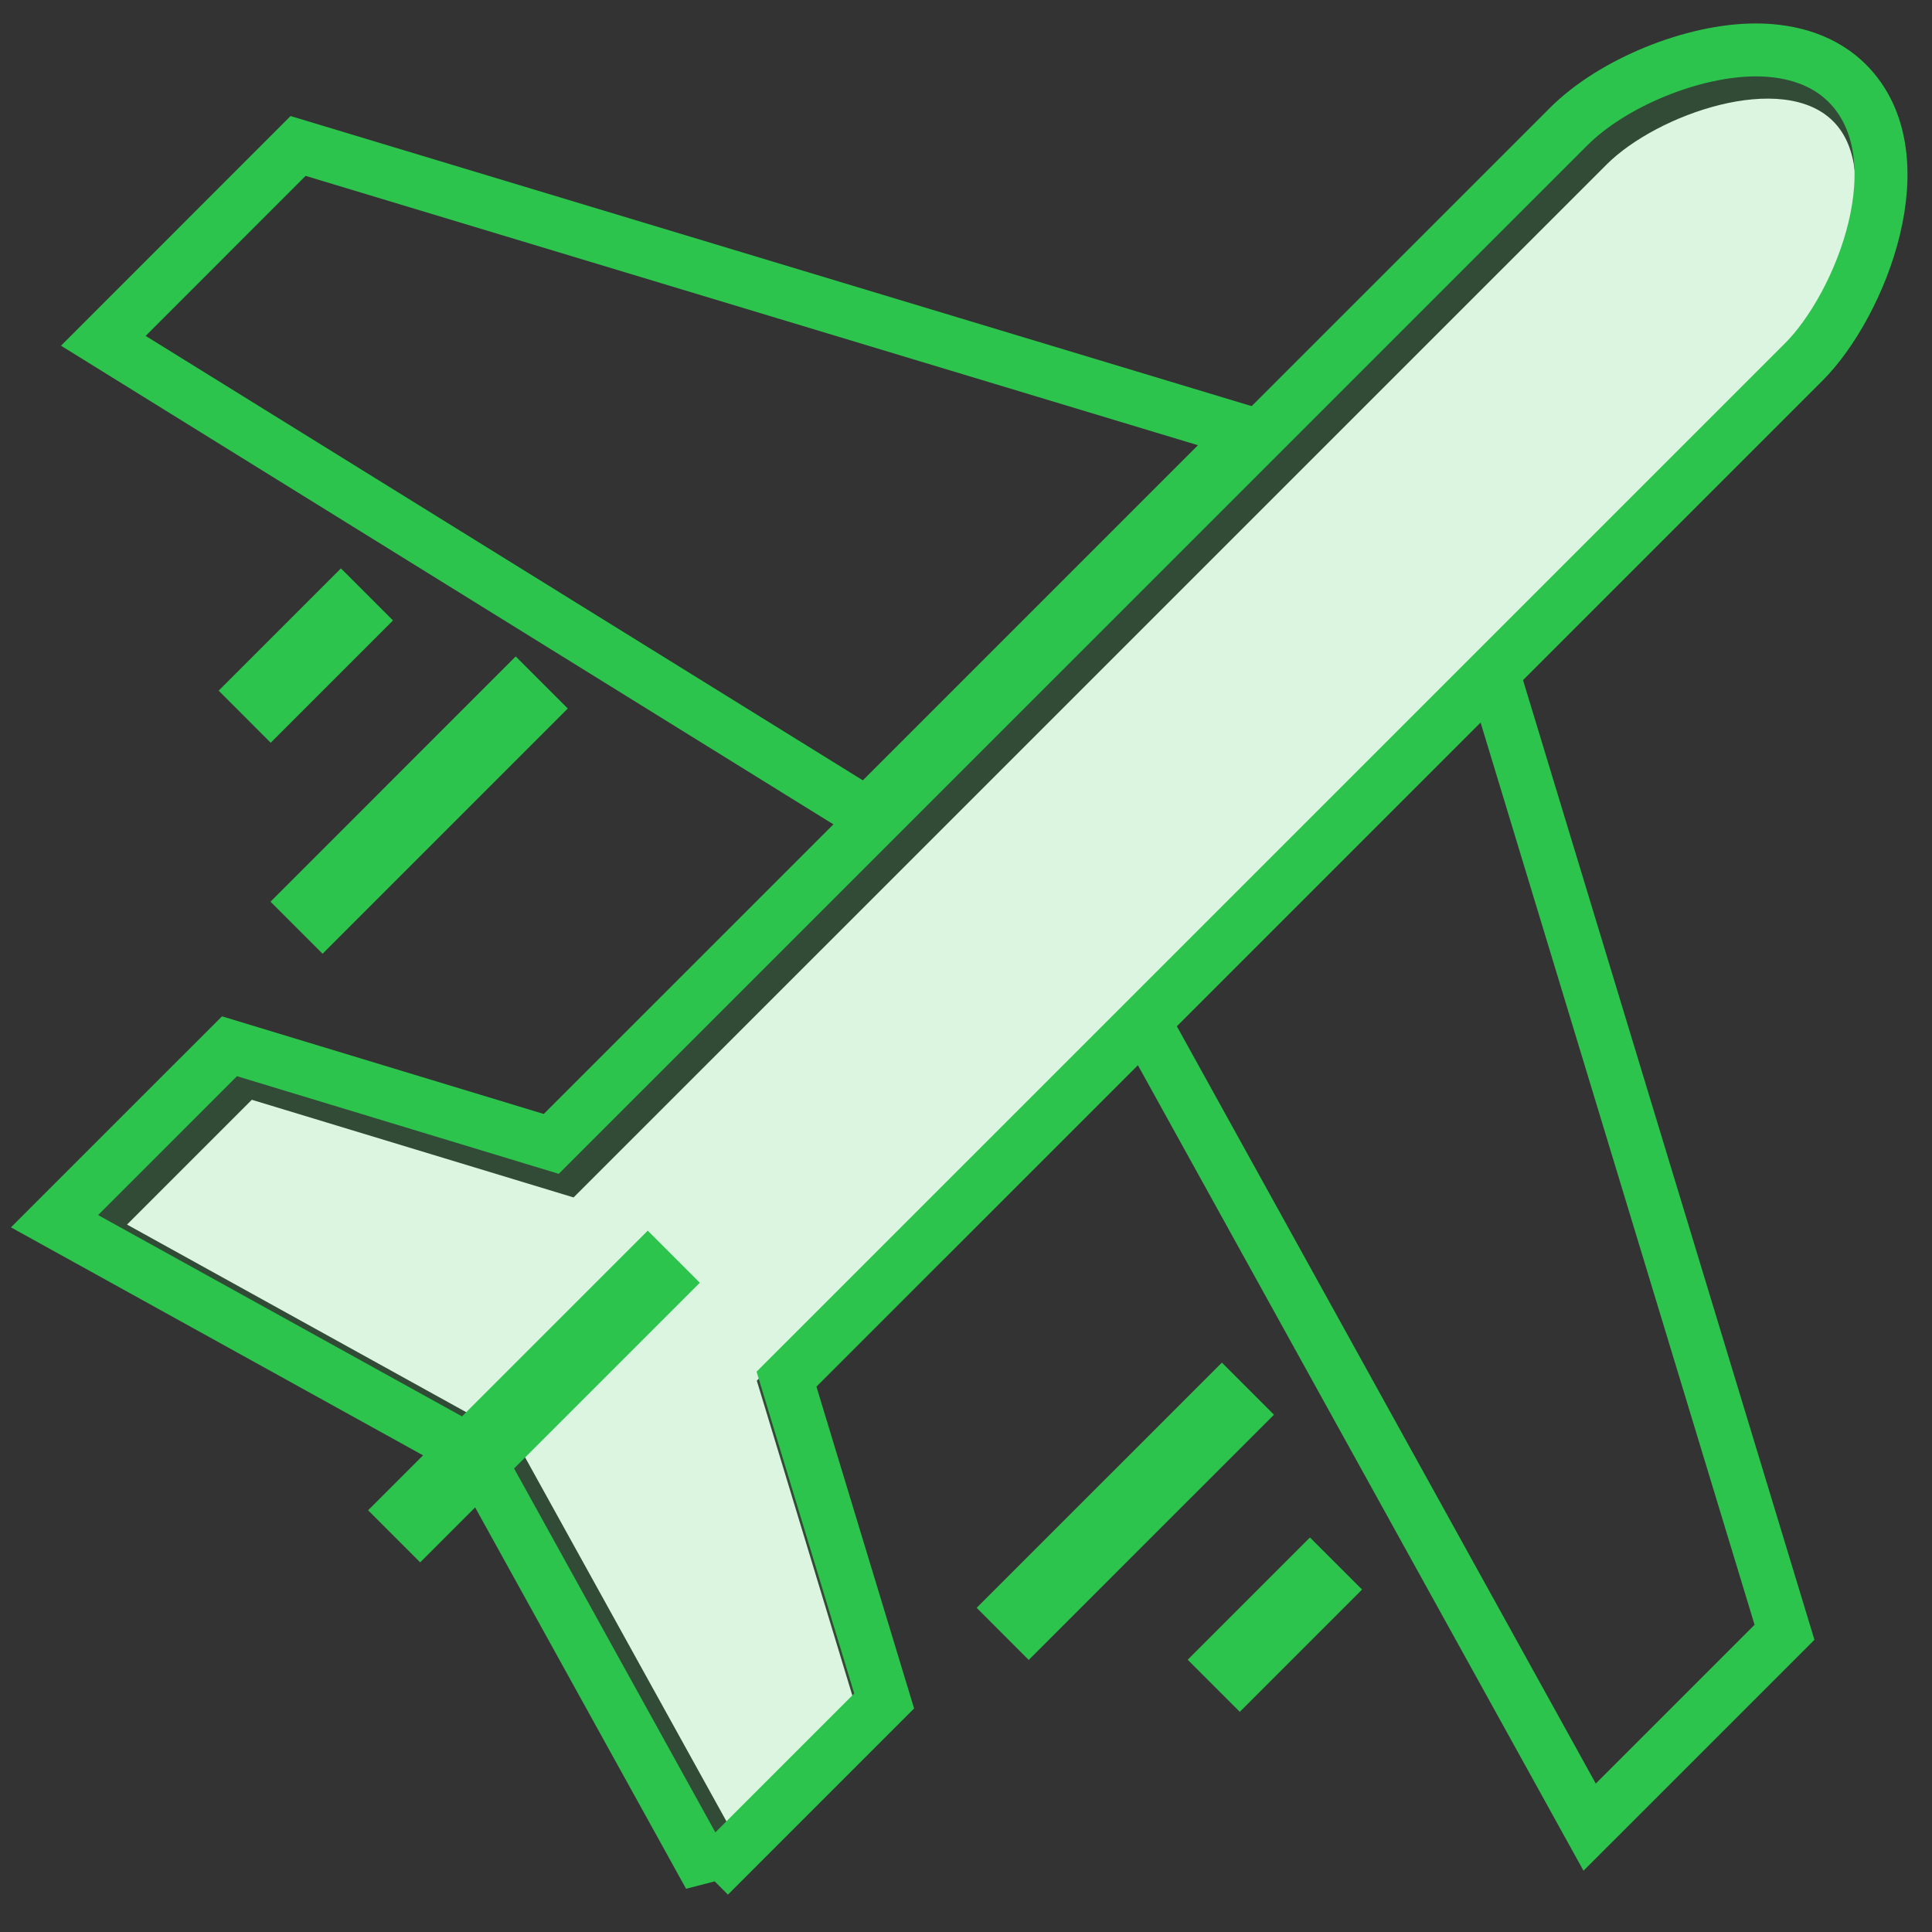
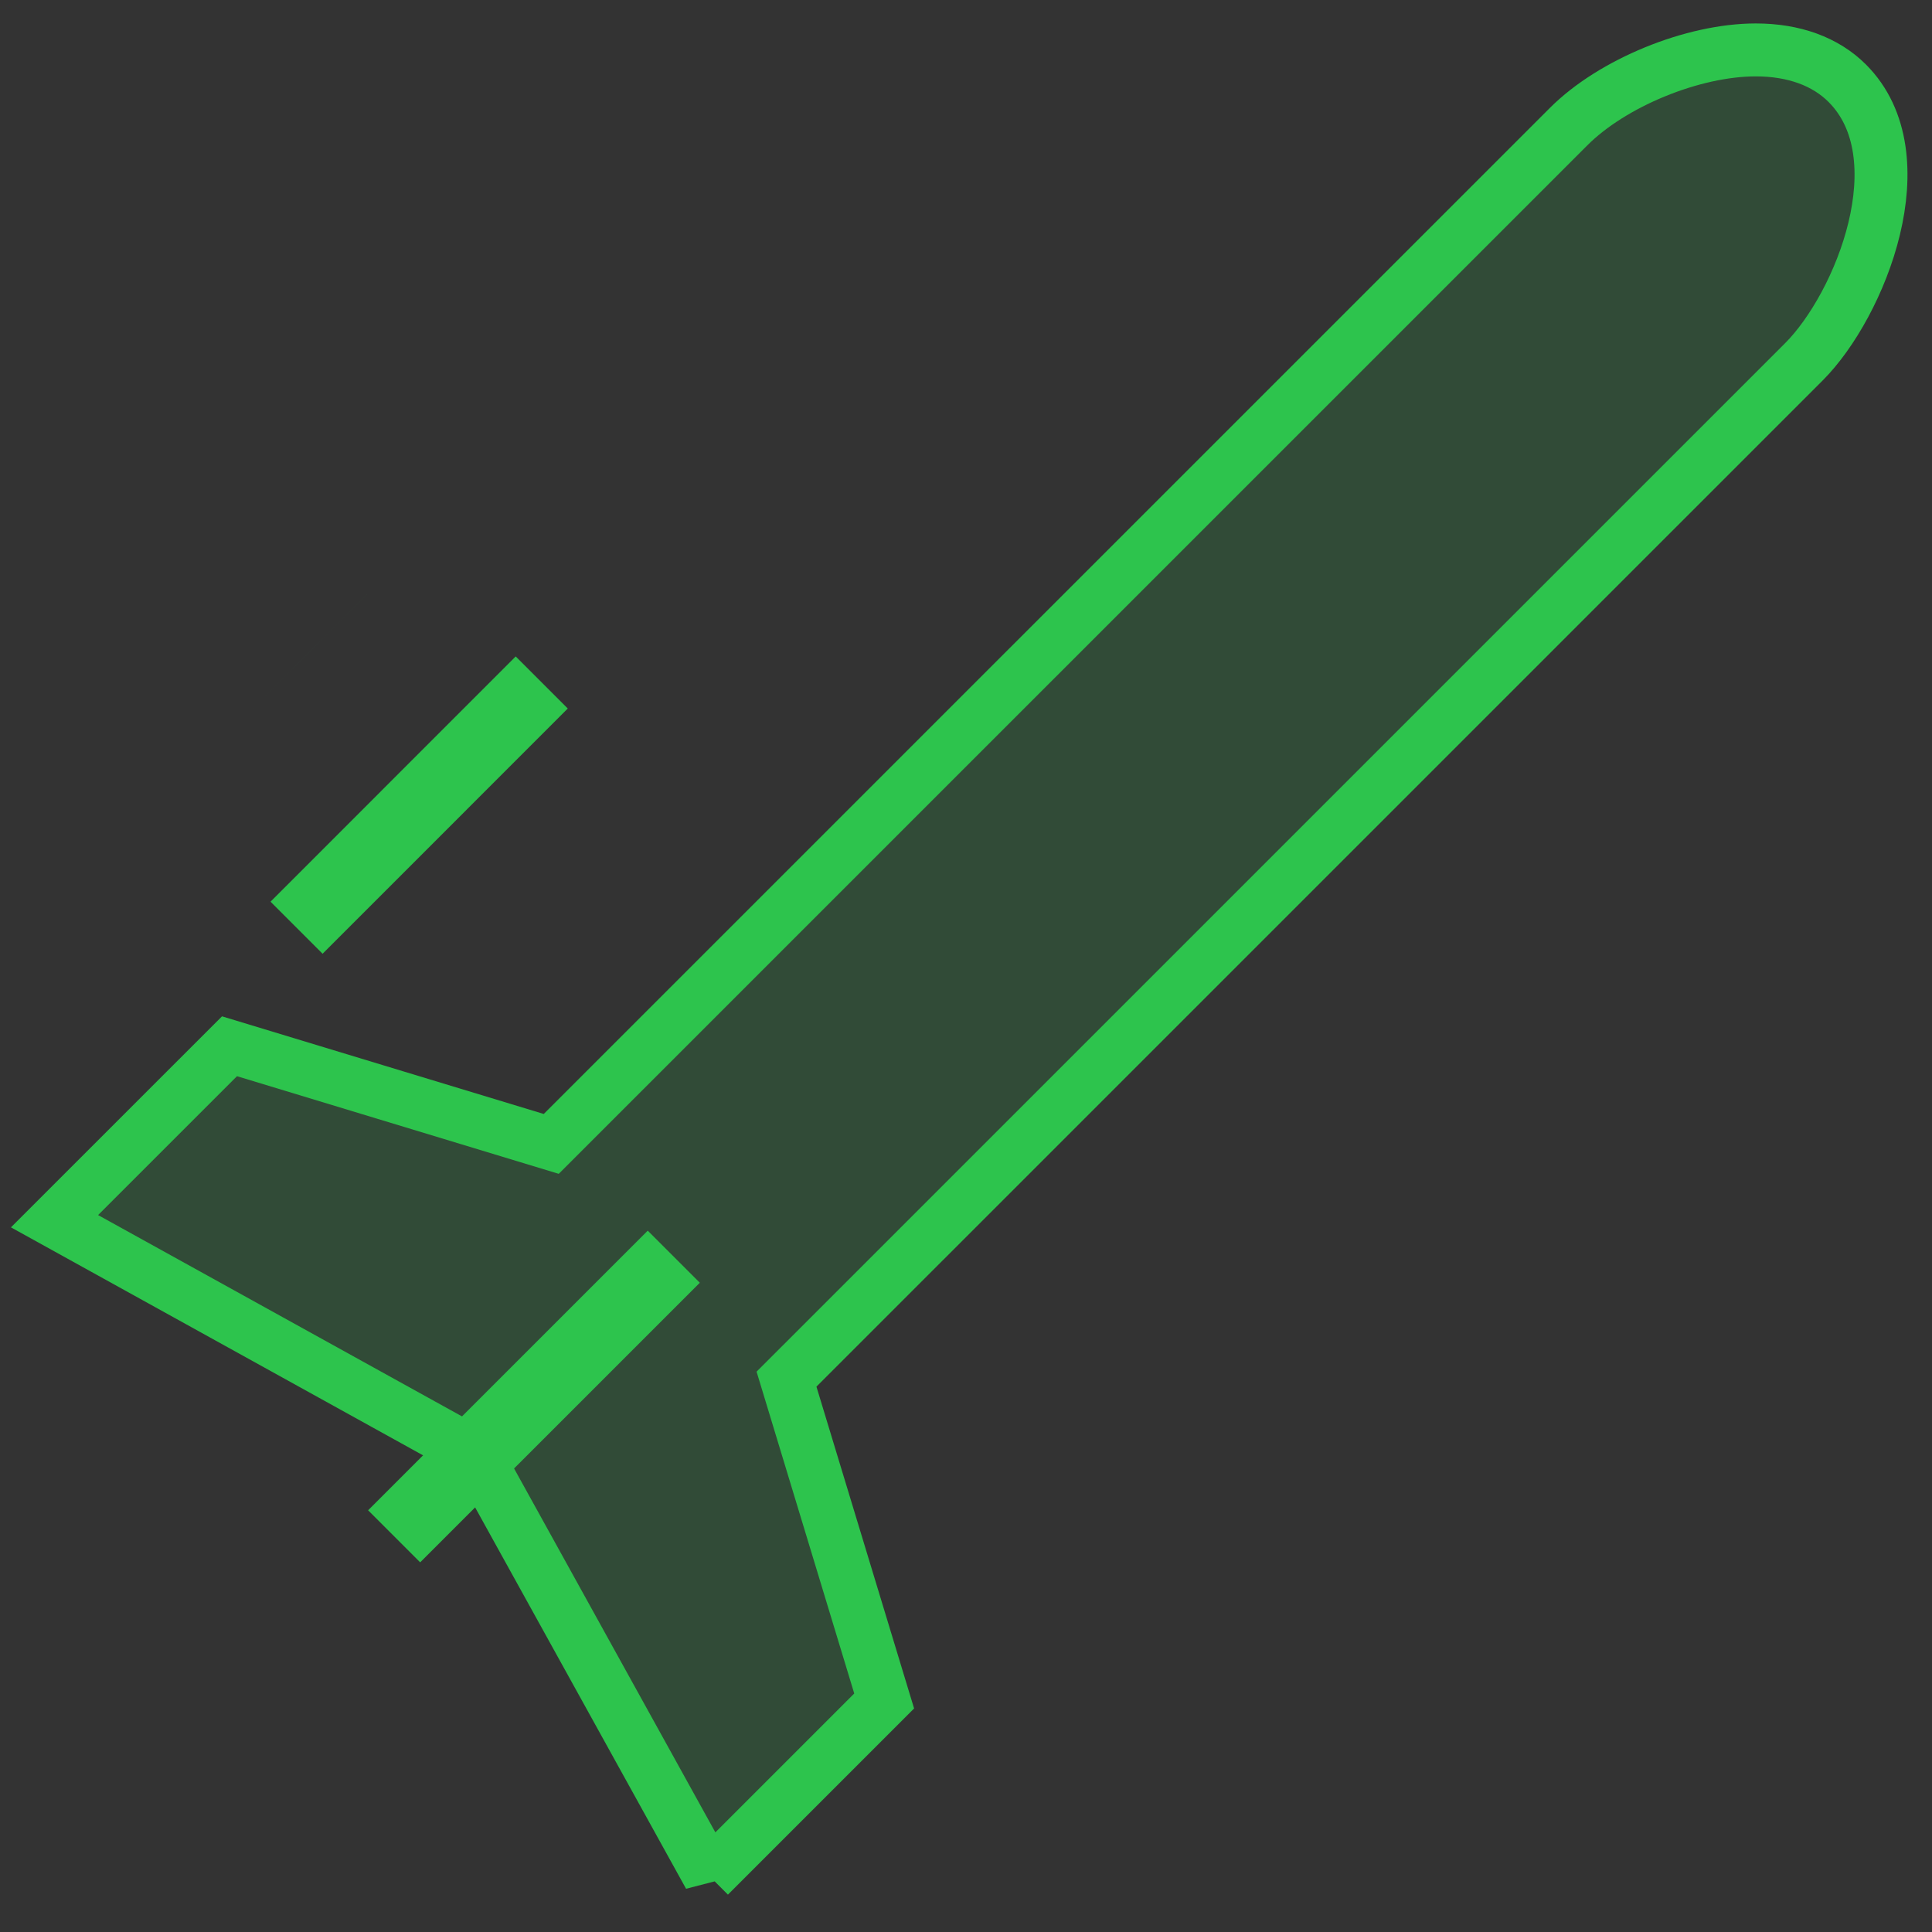
<svg xmlns="http://www.w3.org/2000/svg" width="73" height="73">
  <rect width="100%" height="100%" fill="#333333" stroke="none" />
  <g fill="none" fill-rule="evenodd">
-     <path stroke="#2DC44D" stroke-width="2" d="M60.064 69.038l-20.346-36.78L54.12 17.854l13.307 43.822zM32.749 30.752L3.904 12.877l7.359-7.362 35.89 10.833z" />
-     <path d="M28.596 52.167L67.623 13.14c1.91-1.912 3.55-6.652 1.64-8.56-1.913-1.914-6.65-.274-8.56 1.638l-39.03 39.027-12.158-3.69L4.8 46.27l14.075 7.785.91.91 7.786 14.075 4.714-4.714-3.69-12.16z" fill="#FFF" />
    <path d="M26.798 70.882l-8.585-15.52-.633-.633-15.52-8.586 6.612-6.61 12.157 3.689L59.27 4.784c1.65-1.652 4.691-2.898 7.071-2.898 1.438 0 2.633.435 3.457 1.259 2.755 2.755.504 8.383-1.64 10.528L29.718 52.111l3.69 12.16-6.61 6.61z" stroke="#2DC44D" stroke-width="2" fill-opacity=".17" fill="#2DC44D" />
    <path d="M14.893 58.05L25.46 47.483 14.893 58.049z" fill="#2DC44D" />
    <path fill="#2DC44D" d="M15.876 59.033l-1.967-1.968L24.475 46.5l1.968 1.968zM20.47 25.788l-9.264 9.265 9.264-9.265z" />
    <path fill="#2DC44D" d="M12.189 36.037l-1.967-1.967 9.264-9.267 1.967 1.968zM13.866 22.46l-4.621 4.62 4.62-4.62z" />
-     <path fill="#2DC44D" d="M10.228 28.064l-1.966-1.968 4.62-4.62 1.967 1.967zM47.153 52.47l-9.266 9.265 9.266-9.265zM38.87 62.72l-1.967-1.969 9.266-9.265 1.968 1.968zM50.48 59.076l-4.62 4.62 4.62-4.62zM46.845 64.681l-1.968-1.968 4.619-4.62 1.969 1.967z" />
  </g>
</svg>